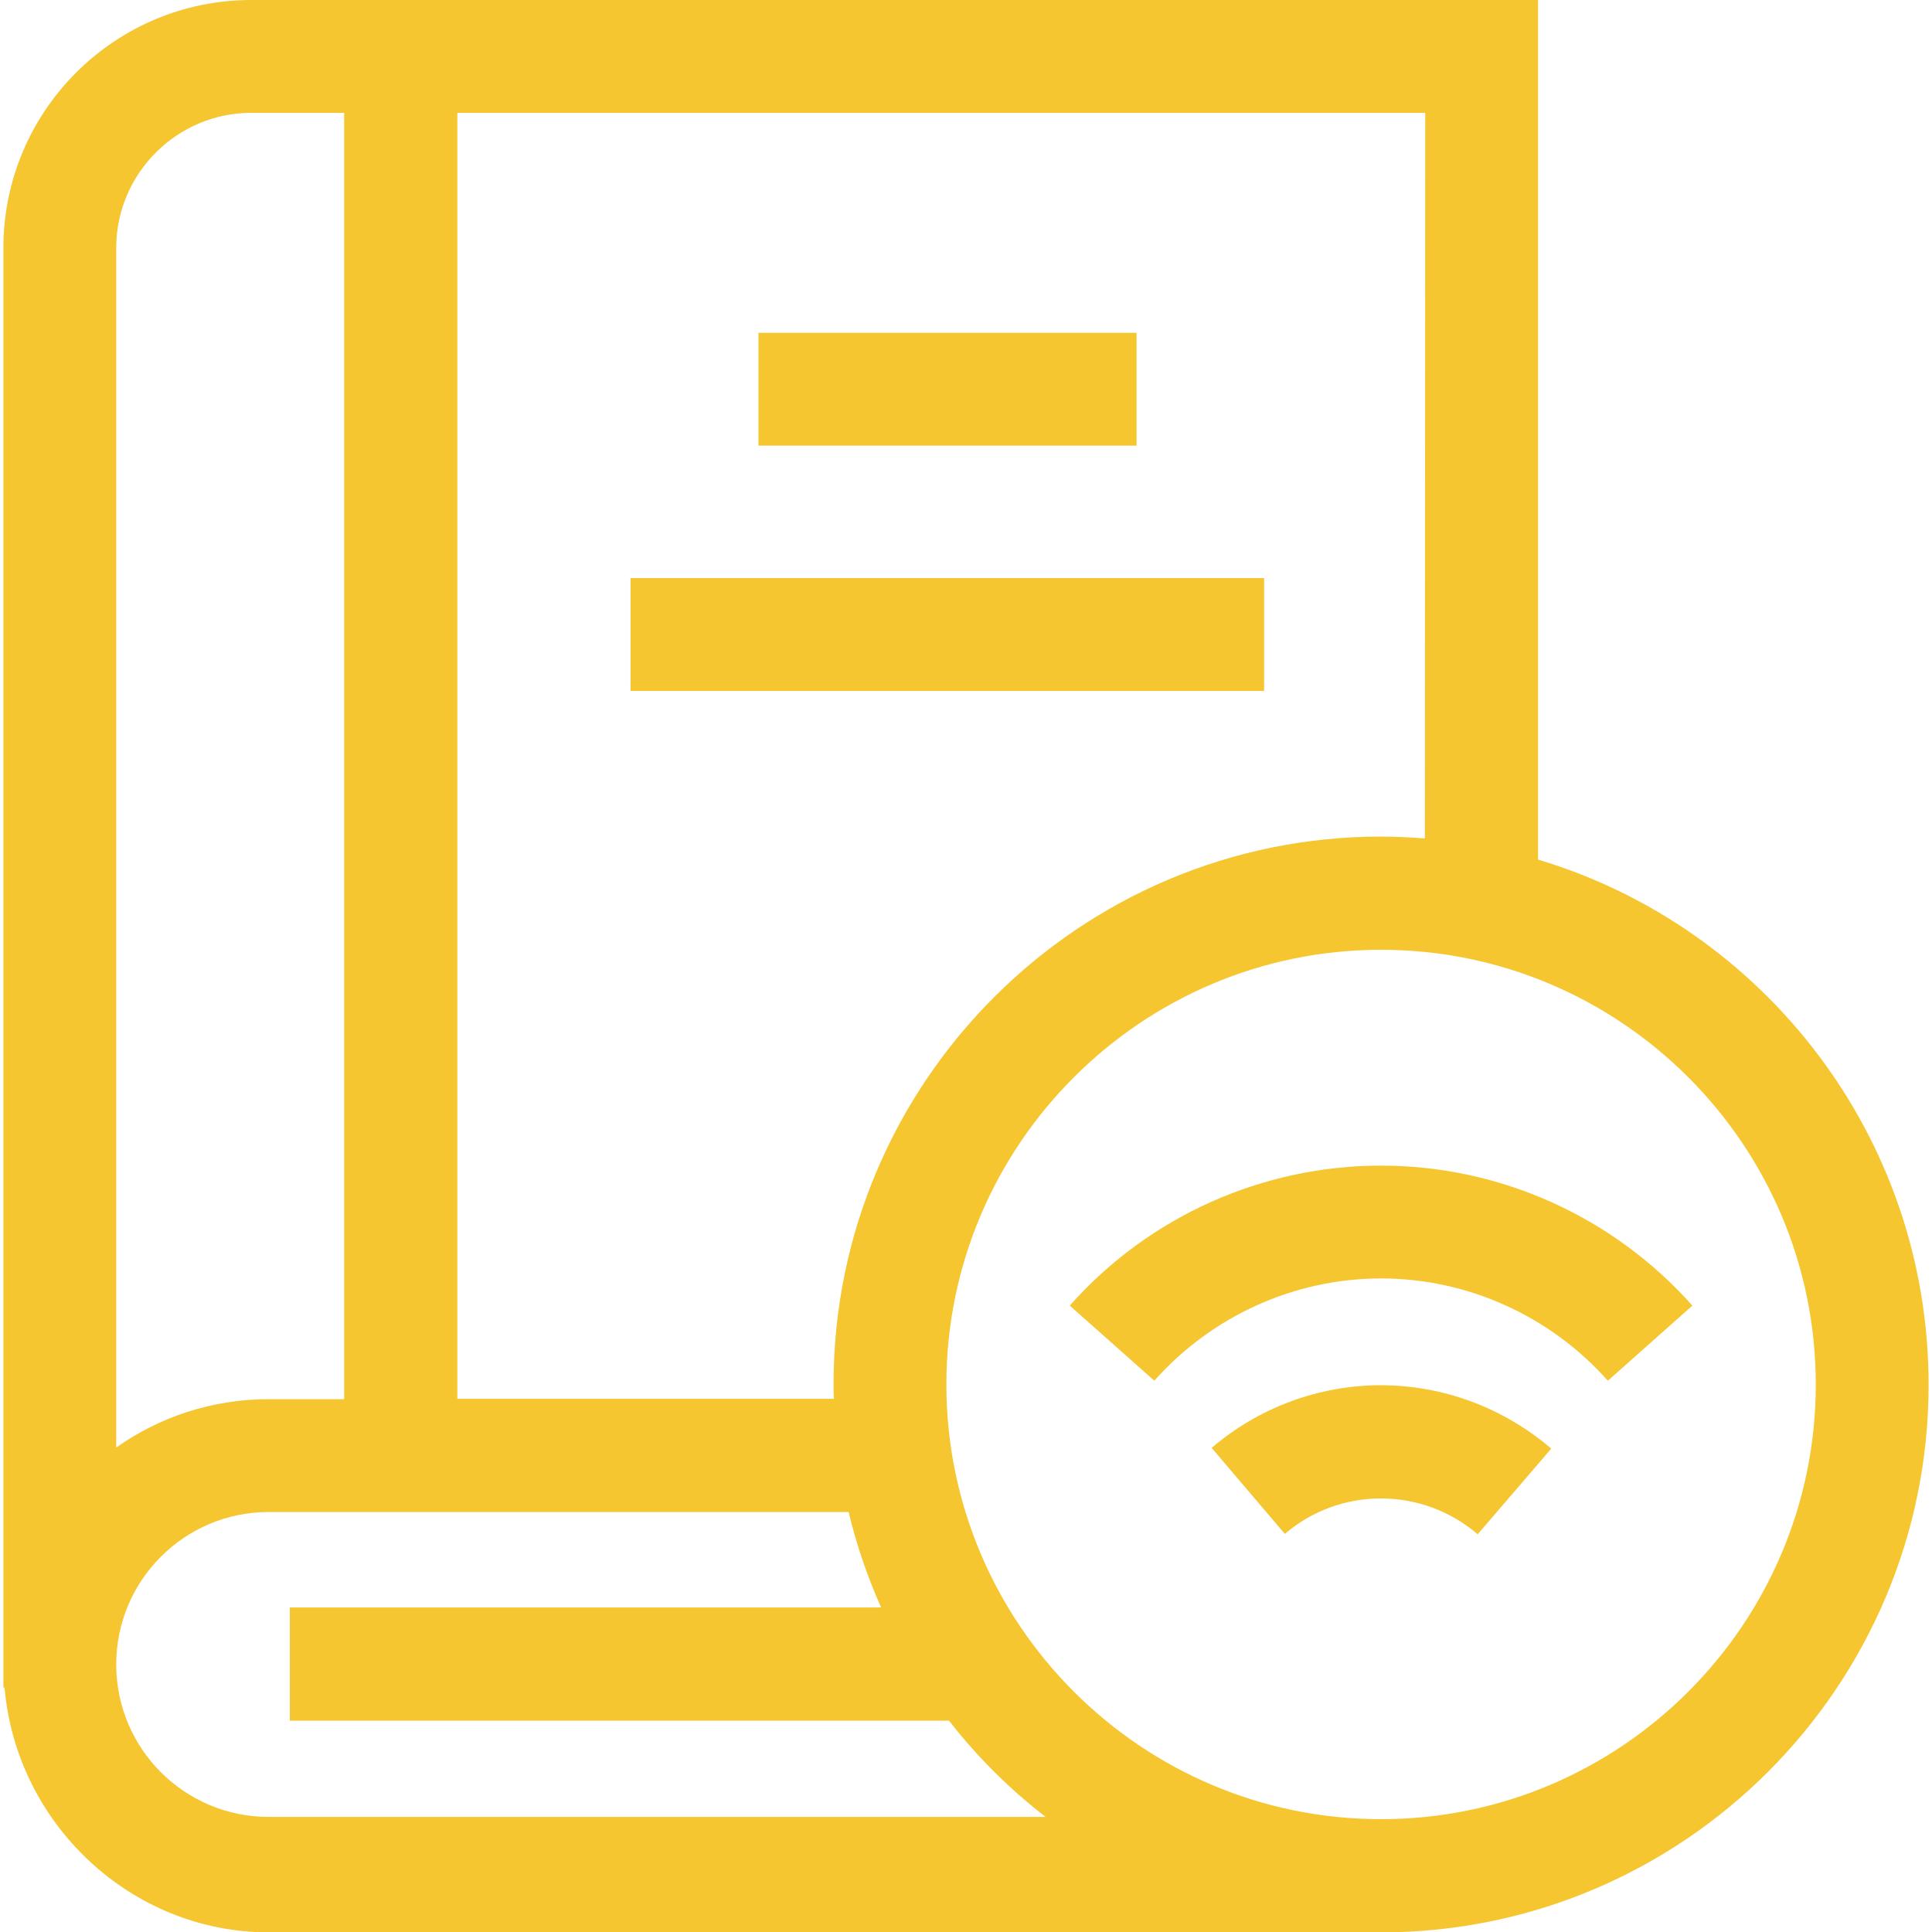
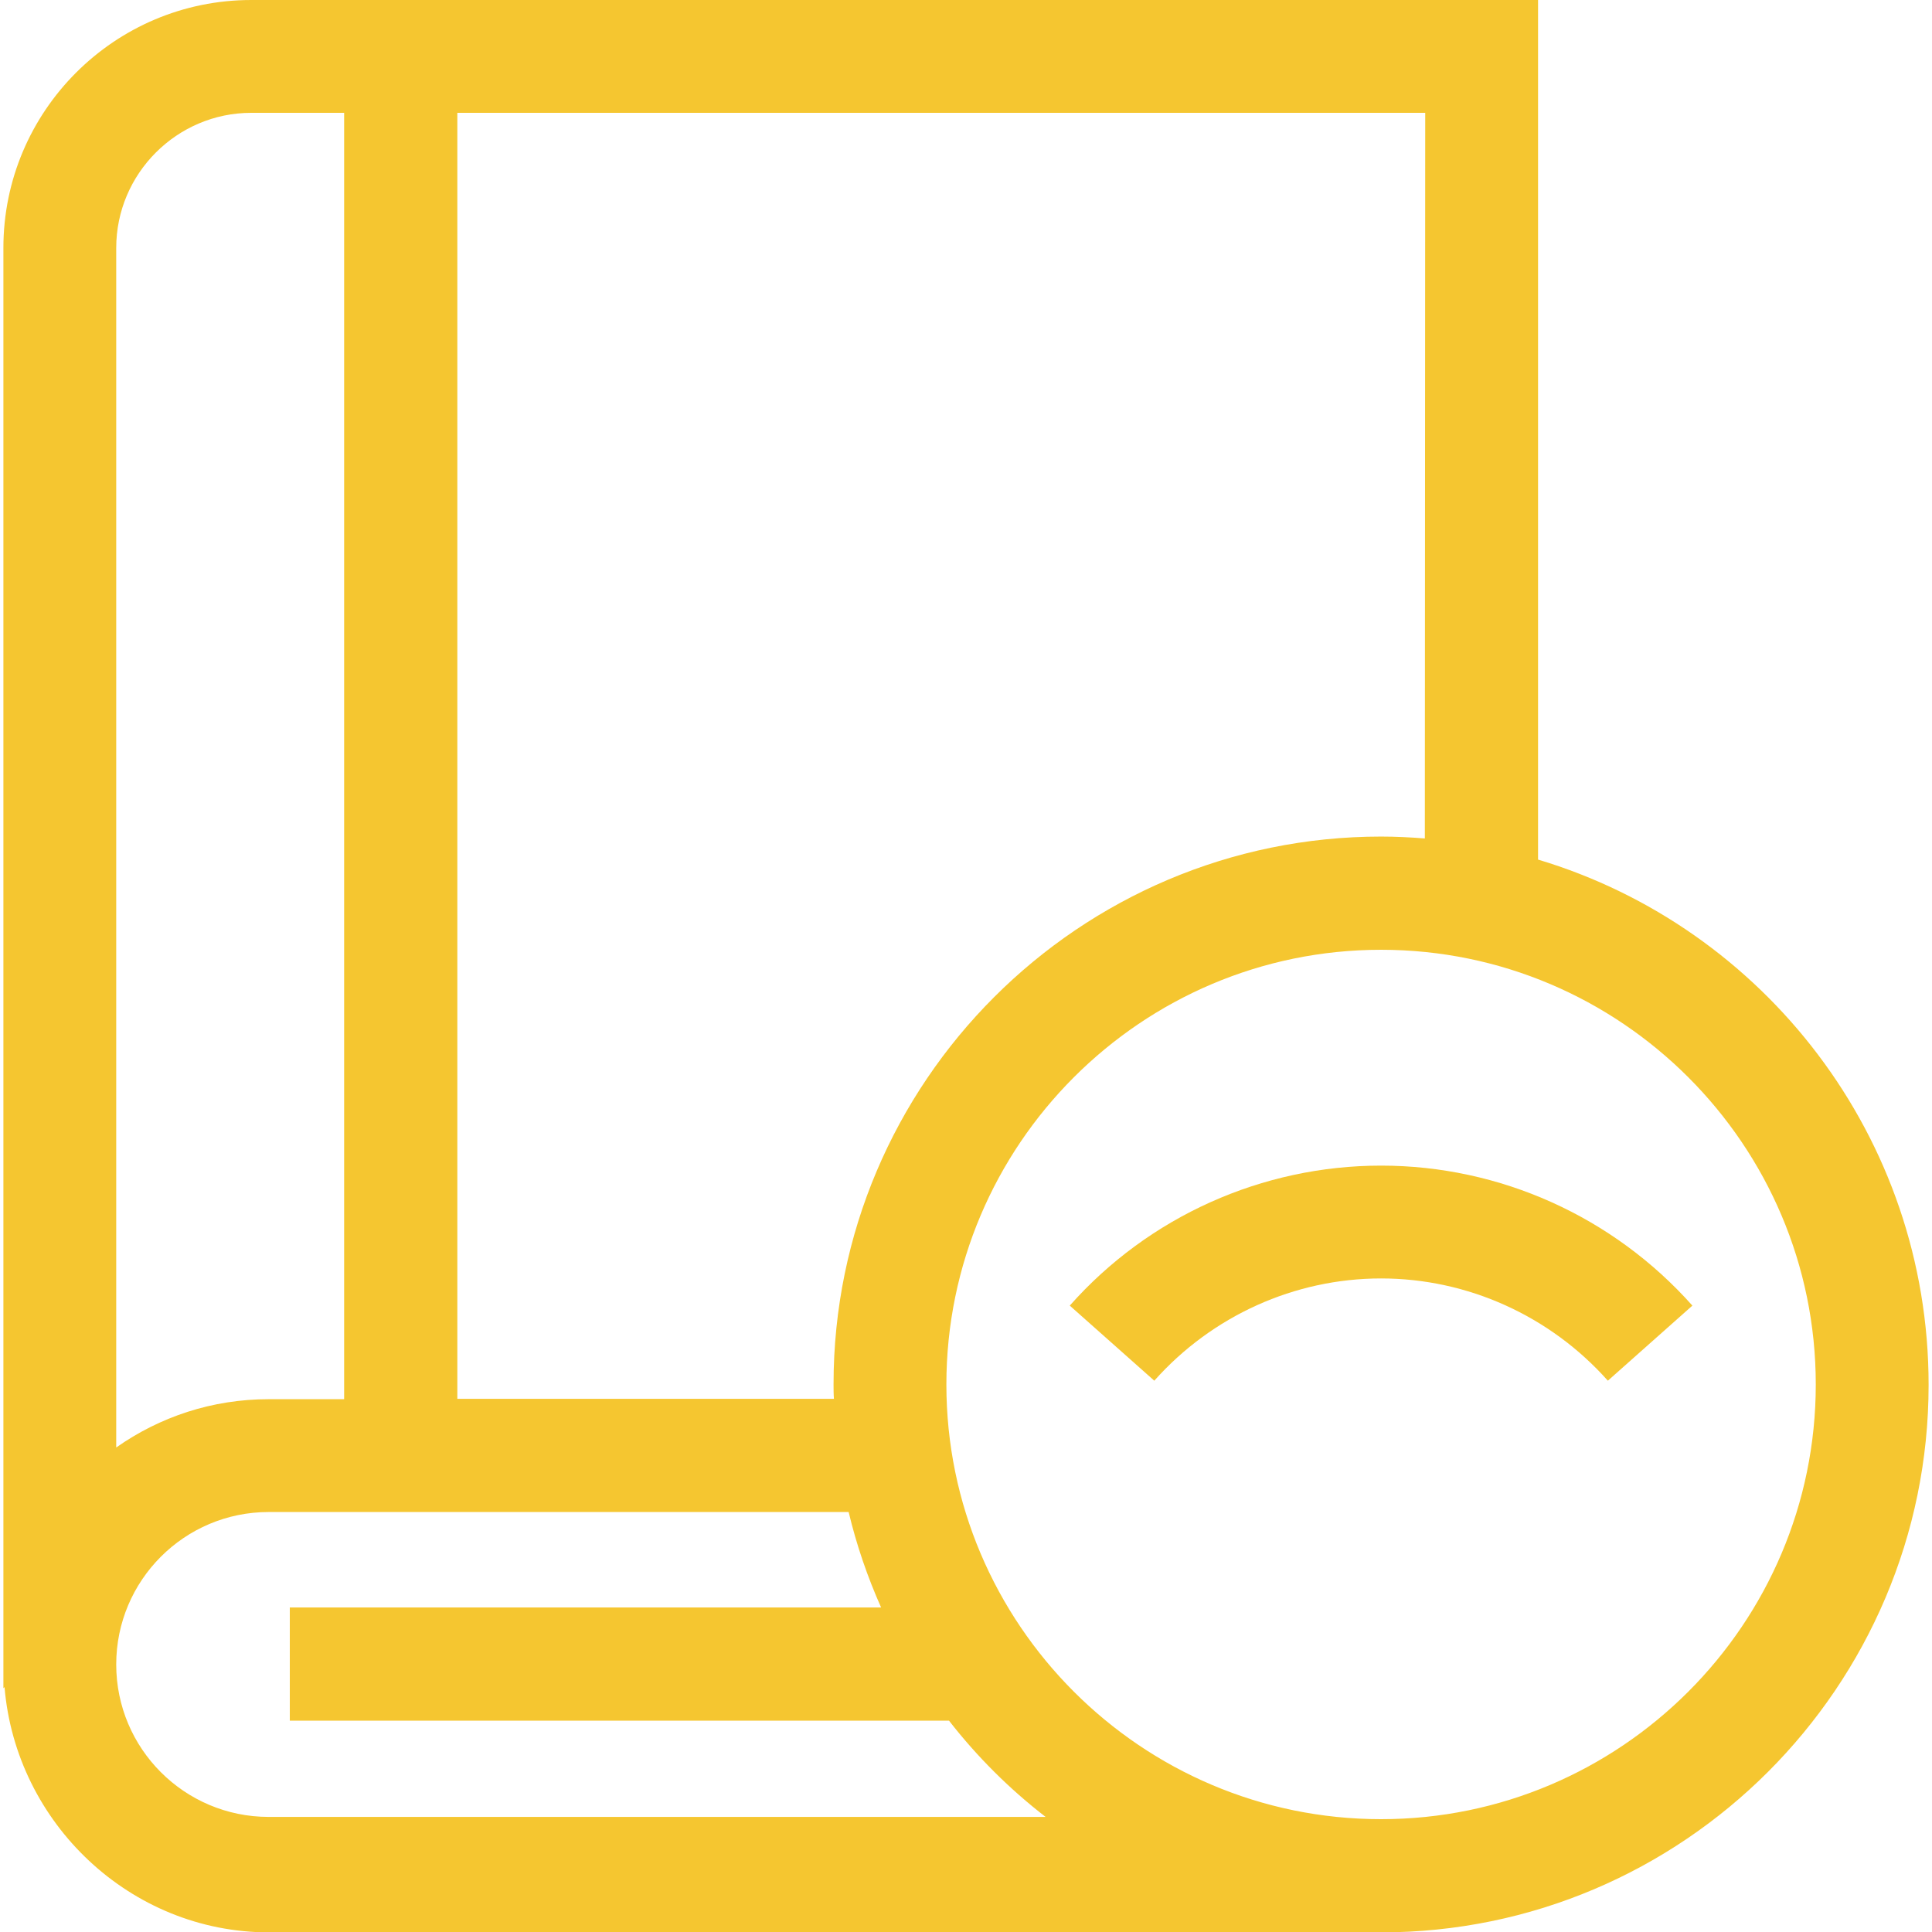
<svg xmlns="http://www.w3.org/2000/svg" id="Capa_1" x="0px" y="0px" viewBox="0 0 512 512" style="enable-background:new 0 0 512 512;" xml:space="preserve">
  <style type="text/css"> .st0{fill:#F5C630;} </style>
  <g>
    <path class="st0" d="M407.6,227.8V0h-341C30.3,0,0.9,29.5,0.9,65.7v381.7l0.3-0.3c3,36,33.3,65,70.1,65H366 c80,0,145.1-65.1,145.1-145.1C511.1,301.3,467.4,245.7,407.6,227.8L407.6,227.8z M377.6,222.2c-3.8-0.3-7.7-0.5-11.6-0.5 c-80,0-145.1,65.1-145.1,145.1c0,1.3,0,2.6,0.1,3.9h-99.8V29.9h256.5L377.6,222.2L377.6,222.2z M66.6,29.9h24.6v340.9h-20 c-15,0-28.9,4.7-40.4,12.8V65.7C30.8,46,46.9,29.9,66.6,29.9L66.6,29.9z M71.2,481.5c-22.3,0-40.4-18.1-40.4-40.4 s18.1-40.4,40.4-40.4h153.7c2.1,8.8,5,17.2,8.6,25.3H76.8V456h174.7c7.4,9.5,16,18.1,25.6,25.5L71.2,481.5z M366,482.1 c-63.5,0-115.2-51.7-115.2-115.2c0-63.5,51.7-115.2,115.2-115.2s115.2,51.7,115.2,115.2C481.2,430.4,429.5,482.1,366,482.1z" />
-     <path class="st0" d="M201,88.2h100.2v29.9H201V88.2z" />
-     <path class="st0" d="M167.1,153.2h167.9v29.9H167.1V153.2z" />
-     <path class="st0" d="M366,308.9c-31.5,0-61.6,13.5-82.5,37.1l22.4,19.9c15.3-17.2,37.2-27.1,60.1-27.1c22.9,0,44.8,9.9,60.1,27.1 l22.4-19.9C427.5,322.4,397.5,308.9,366,308.9z" />
-     <path class="st0" d="M321.1,383.7l19.4,22.8c7.1-6.1,16.1-9.4,25.5-9.4c9.4,0,18.5,3.4,25.6,9.5l19.5-22.7 c-12.6-10.8-28.6-16.8-45.2-16.8C349.6,367.1,333.6,373,321.1,383.7L321.1,383.7z" />
+     <path class="st0" d="M366,308.9c-31.5,0-61.6,13.5-82.5,37.1l22.4,19.9c15.3-17.2,37.2-27.1,60.1-27.1c22.9,0,44.8,9.9,60.1,27.1 l22.4-19.9C427.5,322.4,397.5,308.9,366,308.9" />
  </g>
</svg>